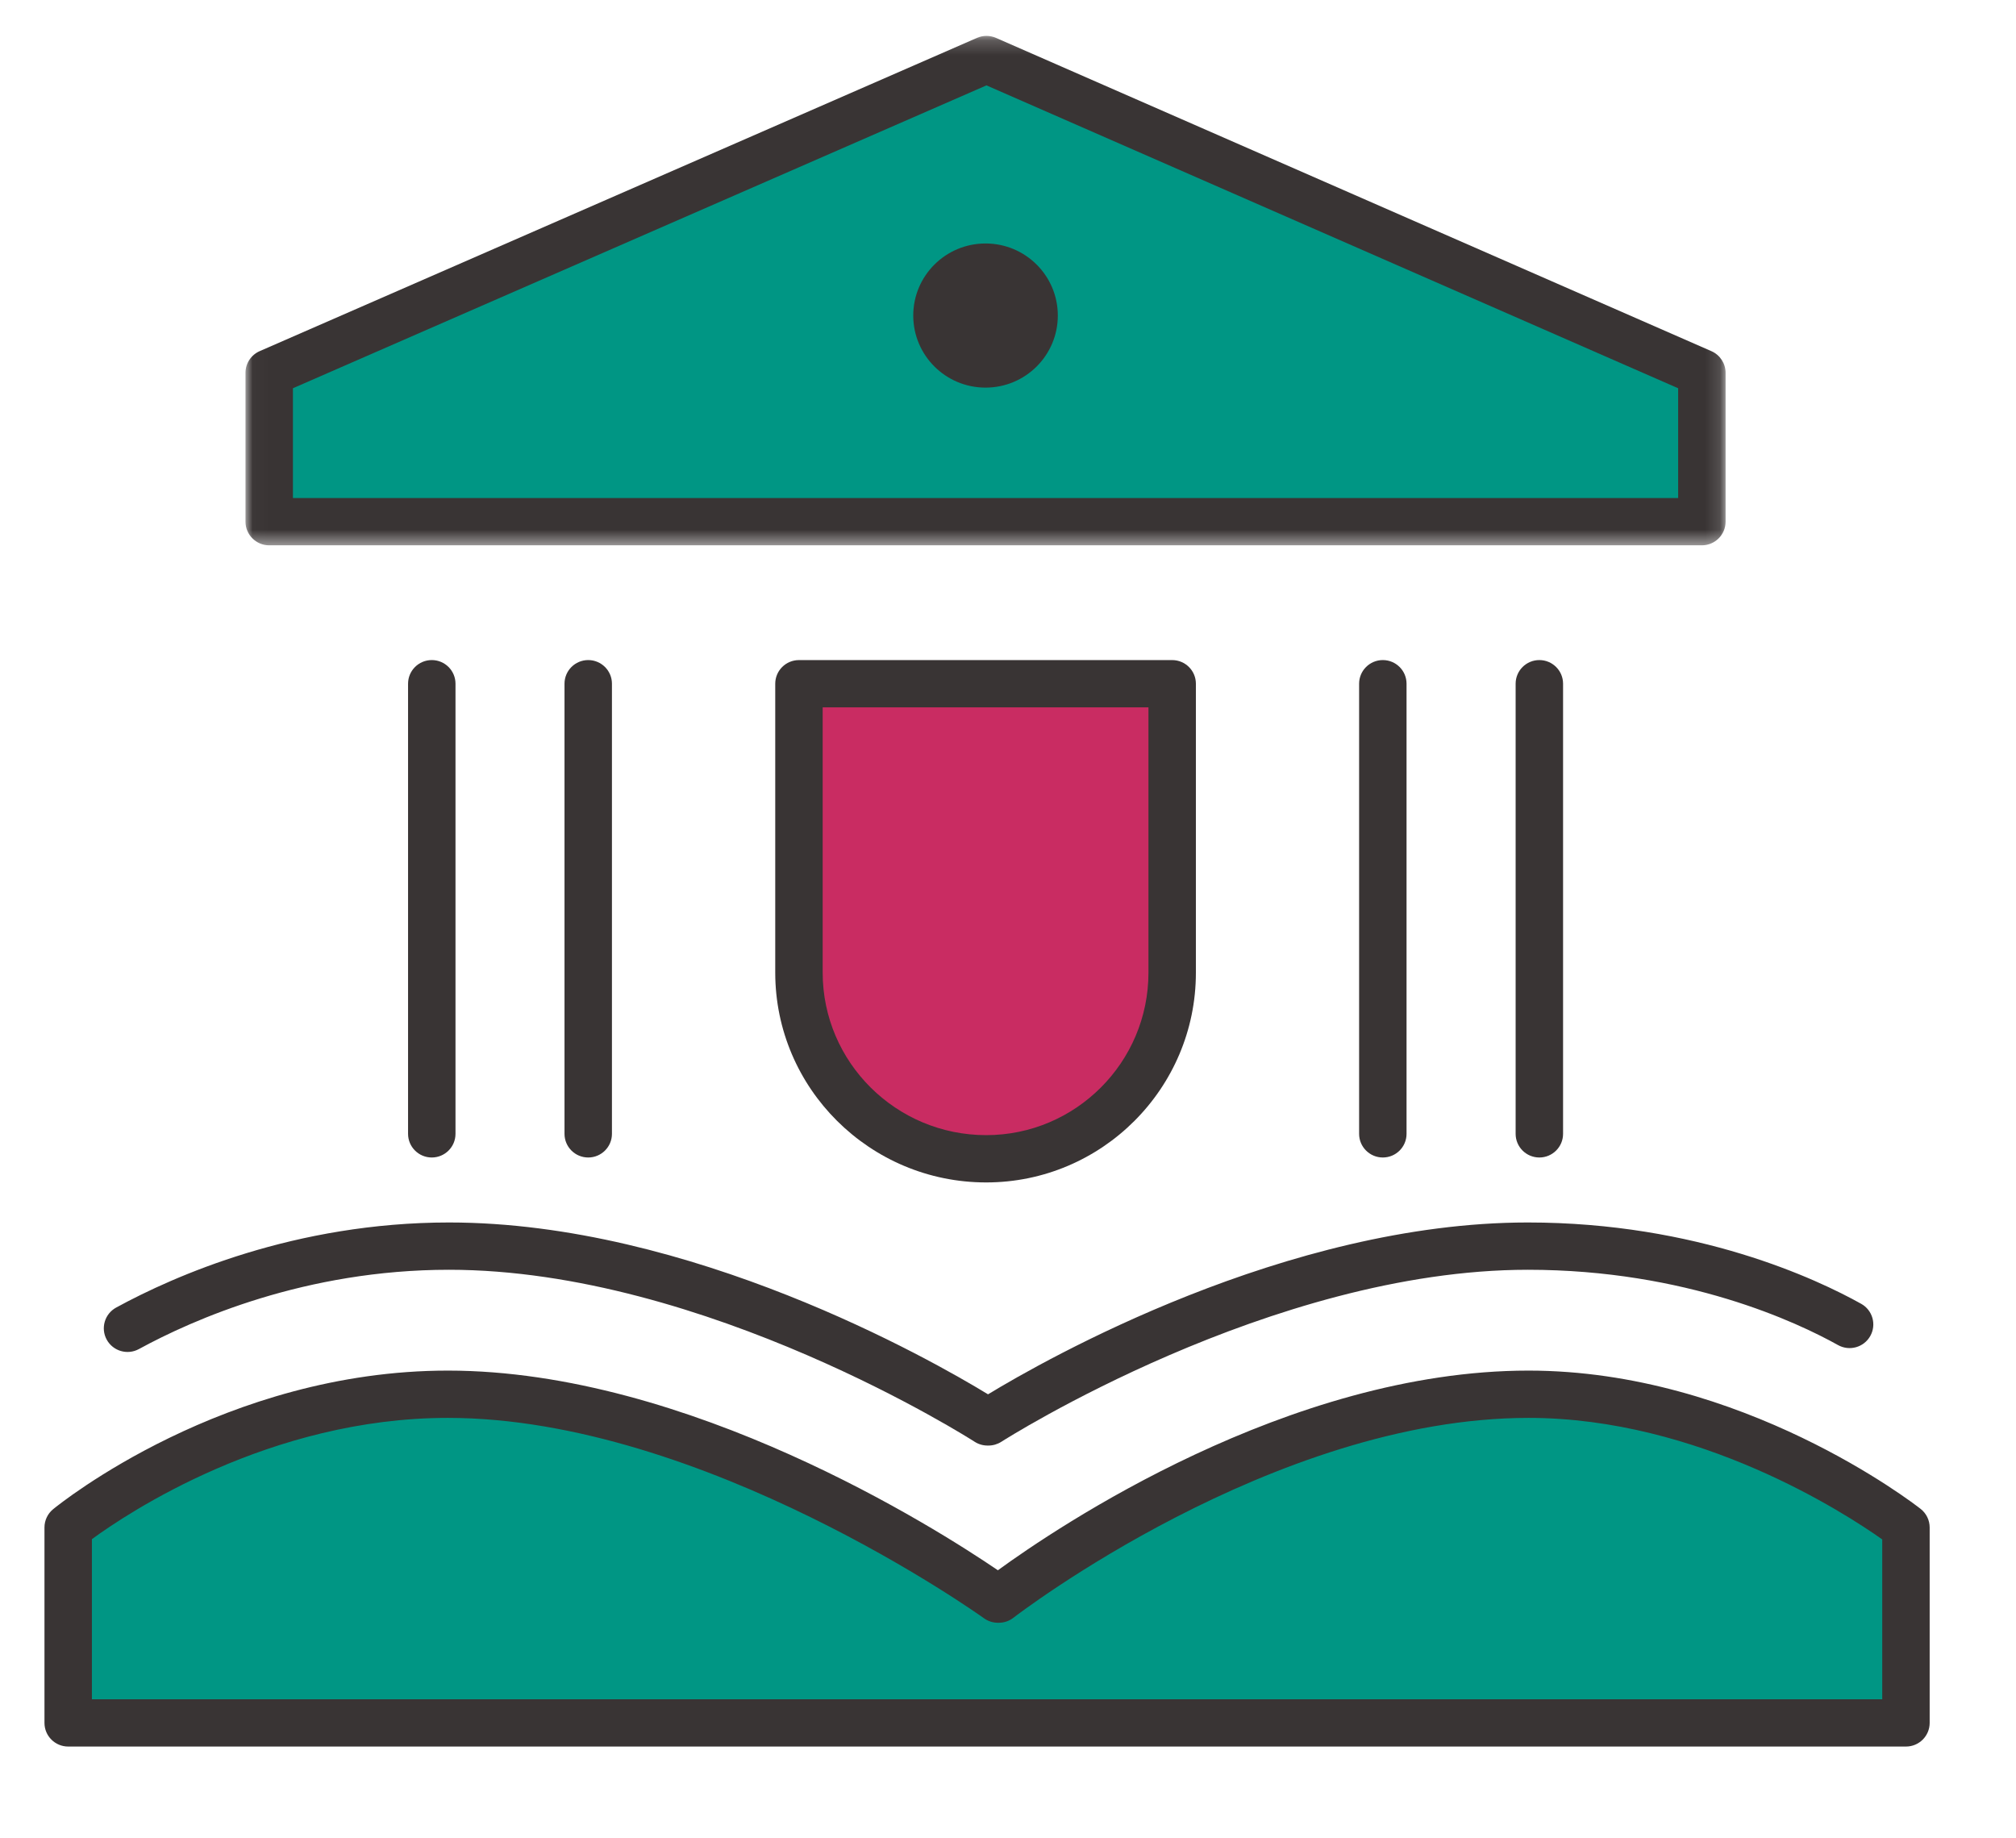
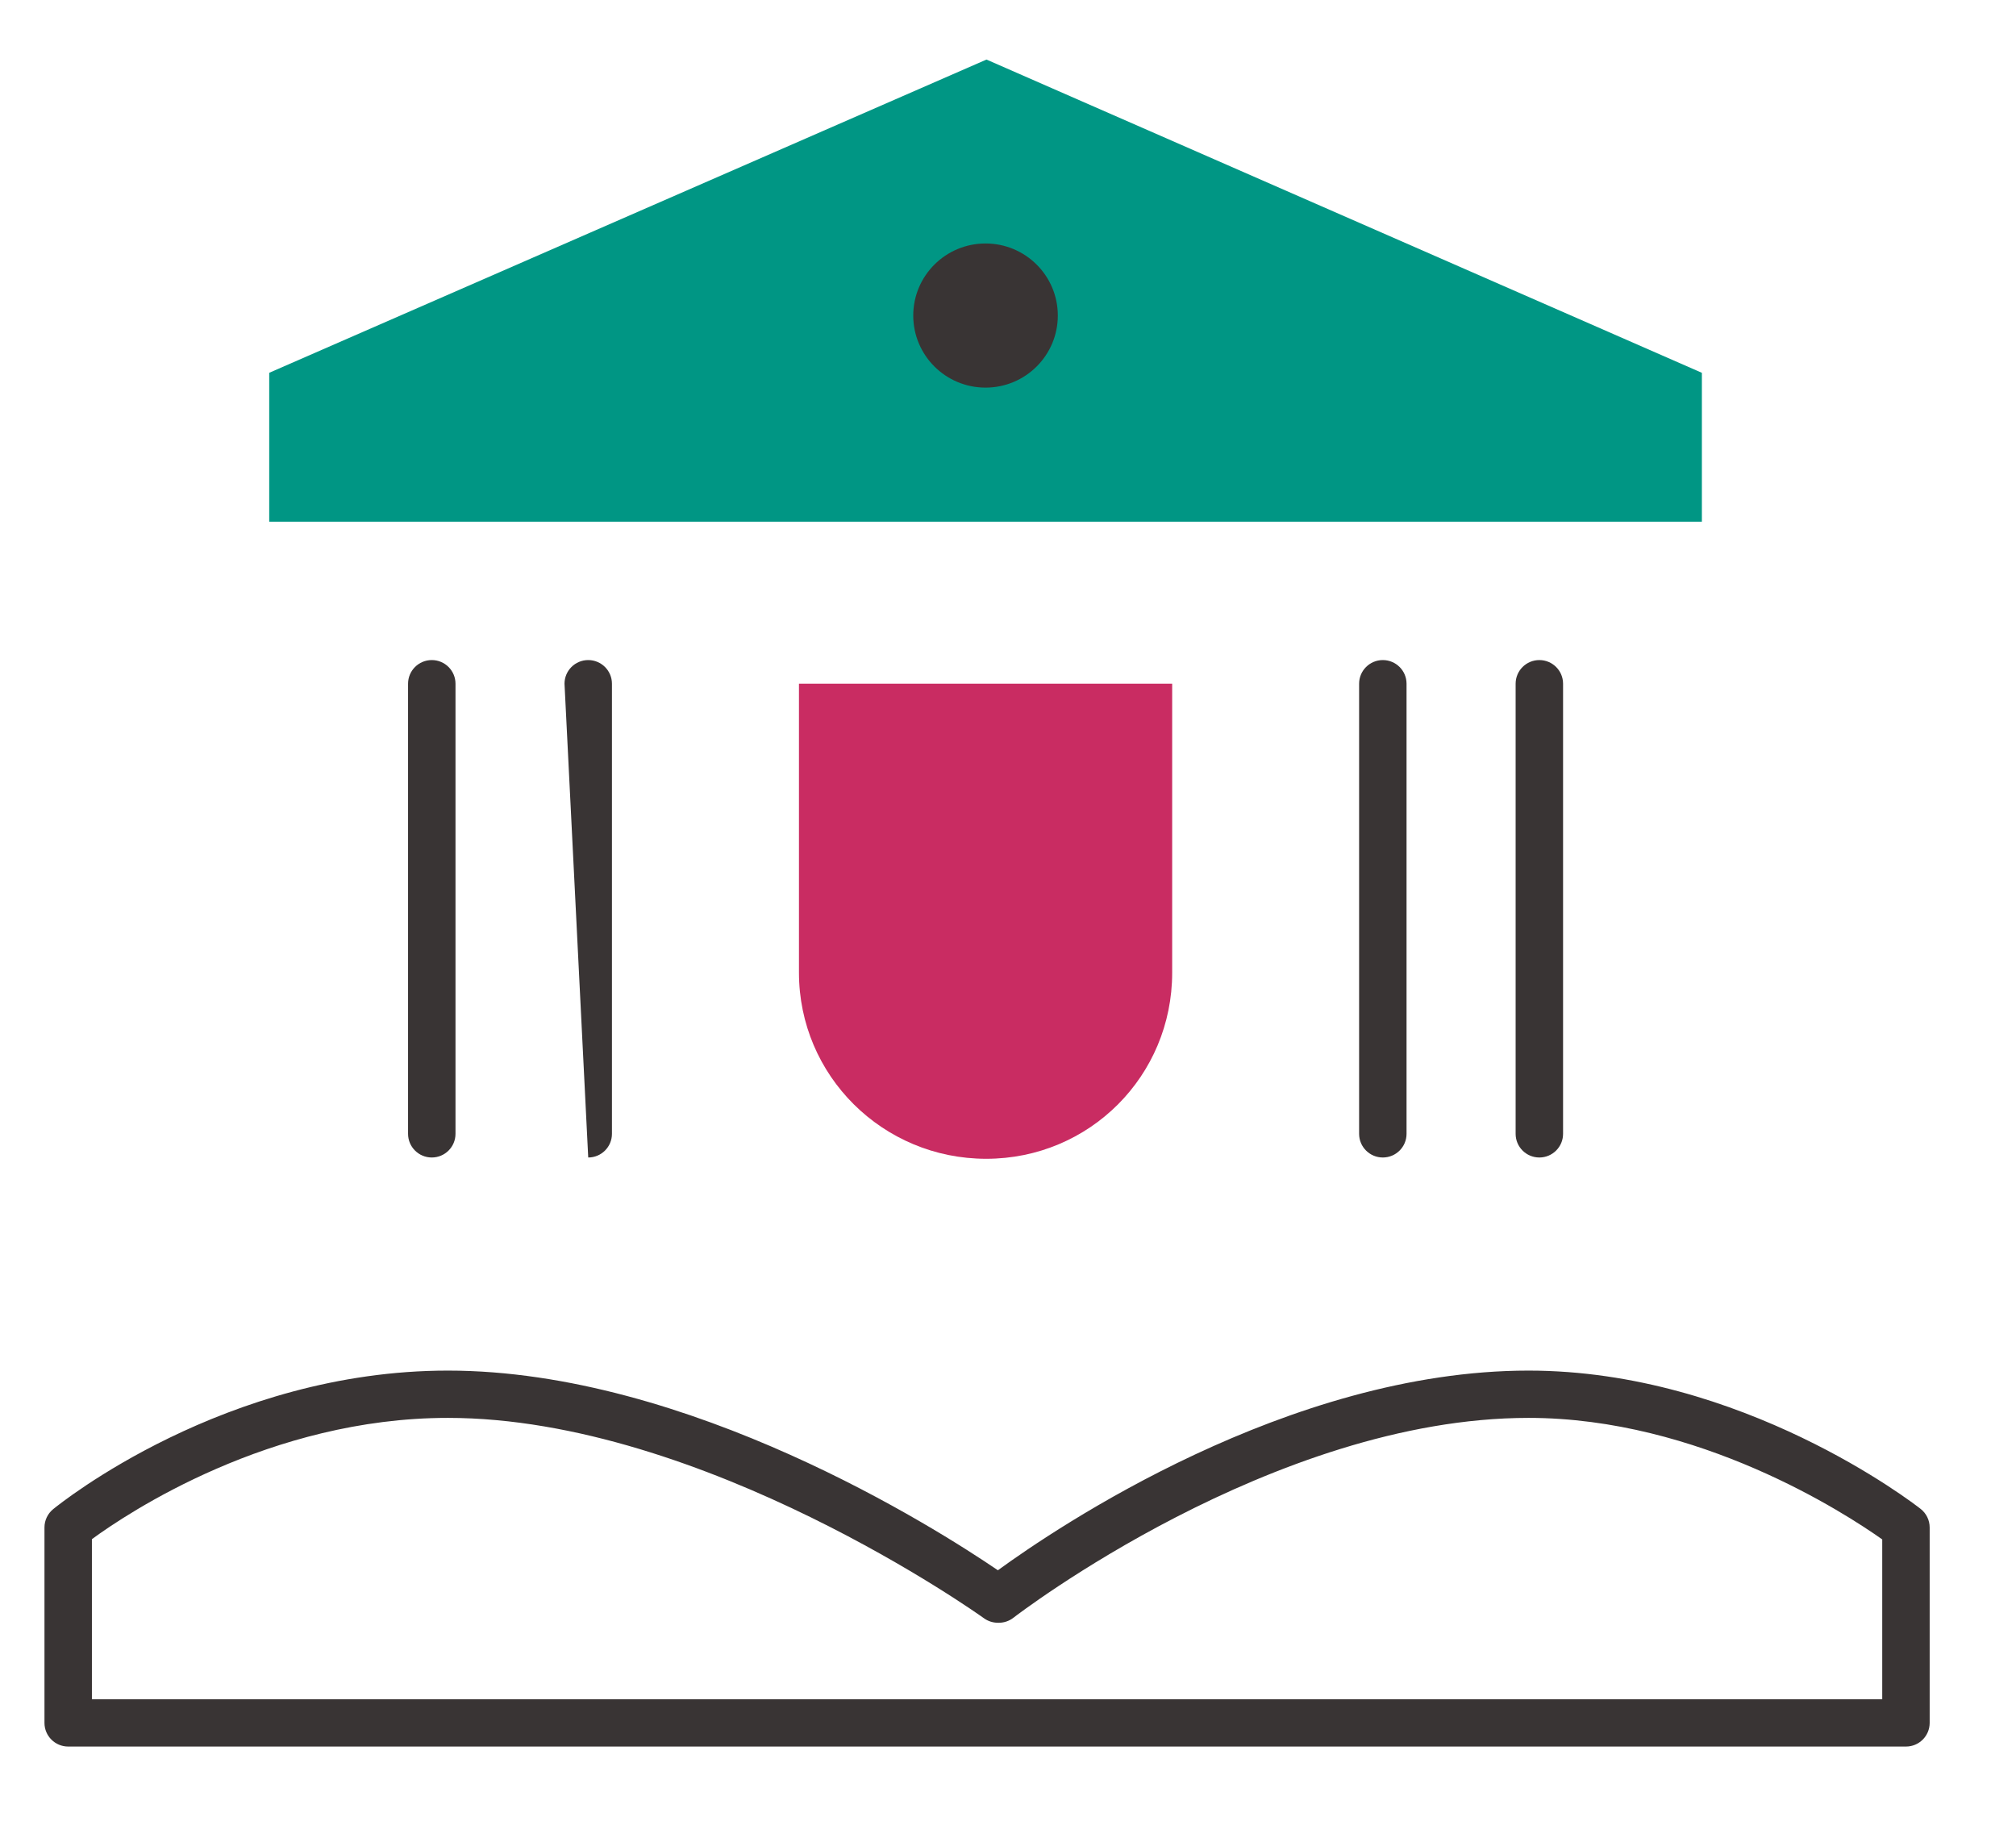
<svg xmlns="http://www.w3.org/2000/svg" xmlns:xlink="http://www.w3.org/1999/xlink" width="136px" height="124px" viewBox="0 0 136 124" version="1.1">
  <title>Ico-instituto-formacion-judicial</title>
  <desc>Created with Sketch.</desc>
  <defs>
-     <polygon id="path-1" points="0.021 0.191 99.869 0.191 99.869 34.552 0.021 34.552" />
-   </defs>
+     </defs>
  <g id="Page-1" stroke="none" stroke-width="1" fill="none" fill-rule="evenodd">
    <g id="ELEMENTOS" transform="translate(-127, -1211)">
      <g id="Ico-instituto-formacion-judicial" transform="translate(130, 1213)">
        <g id="Group-26" transform="translate(0, 0)">
          <path d="M50.898,44.118 L50.898,63.601 C50.898,70.554 56.552,76.163 63.528,76.163 C70.502,76.163 76.075,70.567 76.075,63.614 L76.075,44.118 L50.898,44.118 Z" id="Fill-1" fill="#C92C62" />
-           <path d="M63.485,113.416 L126.374,113.416 L126.374,101.031 C126.374,101.031 117.446,92.736 100.293,92.736 C82.296,92.736 63.547,105.067 63.547,105.067 L63.483,105.067 C63.483,105.067 44.913,92.736 26.915,92.736 C9.765,92.736 2.4,101.031 2.4,101.031 L2.4,113.416 L63.485,113.416 Z" id="Fill-3" fill="#009684" />
          <path d="M100.845,76.076 C99.961,76.076 99.245,75.361 99.245,74.481 L99.245,44.118 C99.245,43.238 99.961,42.523 100.845,42.523 C101.728,42.523 102.445,43.238 102.445,44.118 L102.445,74.481 C102.445,75.361 101.728,76.076 100.845,76.076" id="Fill-5" fill="#393434" />
          <path d="M90.286,76.076 C89.403,76.076 88.686,75.361 88.686,74.481 L88.686,44.118 C88.686,43.238 89.403,42.523 90.286,42.523 C91.17,42.523 91.886,43.238 91.886,44.118 L91.886,74.481 C91.886,75.361 91.17,76.076 90.286,76.076" id="Fill-7" fill="#393434" />
-           <path d="M36.682,76.076 C35.798,76.076 35.082,75.361 35.082,74.481 L35.082,44.118 C35.082,43.238 35.798,42.523 36.682,42.523 C37.565,42.523 38.282,43.238 38.282,44.118 L38.282,74.481 C38.282,75.361 37.565,76.076 36.682,76.076" id="Fill-9" fill="#393434" />
+           <path d="M36.682,76.076 L35.082,44.118 C35.082,43.238 35.798,42.523 36.682,42.523 C37.565,42.523 38.282,43.238 38.282,44.118 L38.282,74.481 C38.282,75.361 37.565,76.076 36.682,76.076" id="Fill-9" fill="#393434" />
          <path d="M26.128,76.076 C25.245,76.076 24.528,75.361 24.528,74.481 L24.528,44.118 C24.528,43.238 25.245,42.523 26.128,42.523 C27.012,42.523 27.728,43.238 27.728,44.118 L27.728,74.481 C27.728,75.361 27.012,76.076 26.128,76.076" id="Fill-11" fill="#393434" />
-           <path d="M52.498,45.713 L52.498,63.601 C52.498,69.649 57.446,74.568 63.528,74.568 C69.564,74.568 74.475,69.654 74.475,63.614 L74.475,45.713 L52.498,45.713 Z M63.528,77.758 C55.681,77.758 49.298,71.408 49.298,63.601 L49.298,44.118 C49.298,43.238 50.014,42.524 50.898,42.524 L76.075,42.524 C76.959,42.524 77.675,43.238 77.675,44.118 L77.675,63.614 C77.675,71.413 71.329,77.758 63.528,77.758 Z" id="Fill-13" fill="#393434" />
          <path d="M3.2,112.619 L123.976,112.619 L123.976,101.838 C121.474,100.066 111.603,93.64 100.117,93.64 C82.896,93.64 65.539,106.986 65.366,107.121 C65.085,107.34 64.738,107.459 64.381,107.459 L64.318,107.459 C63.982,107.459 63.652,107.353 63.379,107.156 C63.192,107.02 44.473,93.64 27.214,93.64 C15.205,93.64 5.612,100.055 3.2,101.82 L3.2,112.619 Z M125.576,115.809 L1.6,115.809 C0.717,115.809 0,115.095 0,114.214 L0,101.031 C0,100.554 0.214,100.101 0.585,99.798 C1.051,99.416 12.183,90.45 27.214,90.45 C43.452,90.45 60.183,101.104 64.318,103.918 C68.259,101.049 83.916,90.45 100.117,90.45 C114.505,90.45 126.08,99.397 126.565,99.778 C126.951,100.08 127.176,100.542 127.176,101.031 L127.176,114.214 C127.176,115.095 126.46,115.809 125.576,115.809 Z" id="Fill-15" fill="#393434" />
-           <path d="M63.682,95.506 L63.62,95.506 C63.311,95.506 63.008,95.417 62.749,95.25 C62.569,95.133 44.594,83.649 27.291,83.649 C17.616,83.649 10.031,87 6.372,88.997 C5.597,89.42 4.625,89.137 4.2,88.364 C3.776,87.591 4.06,86.622 4.835,86.199 C8.763,84.055 16.903,80.459 27.291,80.459 C43.577,80.459 59.79,89.698 63.652,92.05 C67.522,89.701 83.786,80.459 100.072,80.459 C111.496,80.459 119.602,84.295 122.556,85.945 C123.327,86.375 123.602,87.347 123.17,88.116 C122.739,88.884 121.765,89.16 120.992,88.728 C118.257,87.201 110.743,83.649 100.072,83.649 C82.771,83.649 64.731,95.134 64.551,95.251 C64.292,95.417 63.99,95.506 63.682,95.506" id="Fill-17" fill="#393434" />
          <polygon id="Fill-19" fill="#009684" points="64.07 33.188 15.162 33.188 15.162 23.146 63.549 2.017 111.809 23.147 111.809 33.188" />
          <g id="Group-23" transform="translate(13.54, 0.231)">
            <mask id="mask-2" fill="white">
              <use xlink:href="#path-1" />
            </mask>
            <g id="Clip-22" />
-             <path d="M3.221,31.362 L96.669,31.362 L96.669,23.958 L50.007,3.528 L3.221,23.957 L3.221,31.362 Z M98.269,34.552 L1.621,34.552 C0.738,34.552 0.021,33.838 0.021,32.957 L0.021,22.915 C0.021,22.282 0.397,21.708 0.979,21.454 L49.366,0.325 C49.776,0.146 50.242,0.146 50.652,0.326 L98.913,21.456 C99.494,21.711 99.869,22.284 99.869,22.917 L99.869,32.957 C99.869,33.838 99.153,34.552 98.269,34.552 Z" id="Fill-21" fill="#393434" mask="url(#mask-2)" />
          </g>
          <path d="M63.485,14.423 C66.178,14.423 68.361,16.599 68.361,19.284 C68.361,21.969 66.178,24.146 63.485,24.146 C60.791,24.146 58.608,21.969 58.608,19.284 C58.608,16.599 60.791,14.423 63.485,14.423" id="Fill-24" fill="#393434" />
        </g>
      </g>
    </g>
  </g>
</svg>